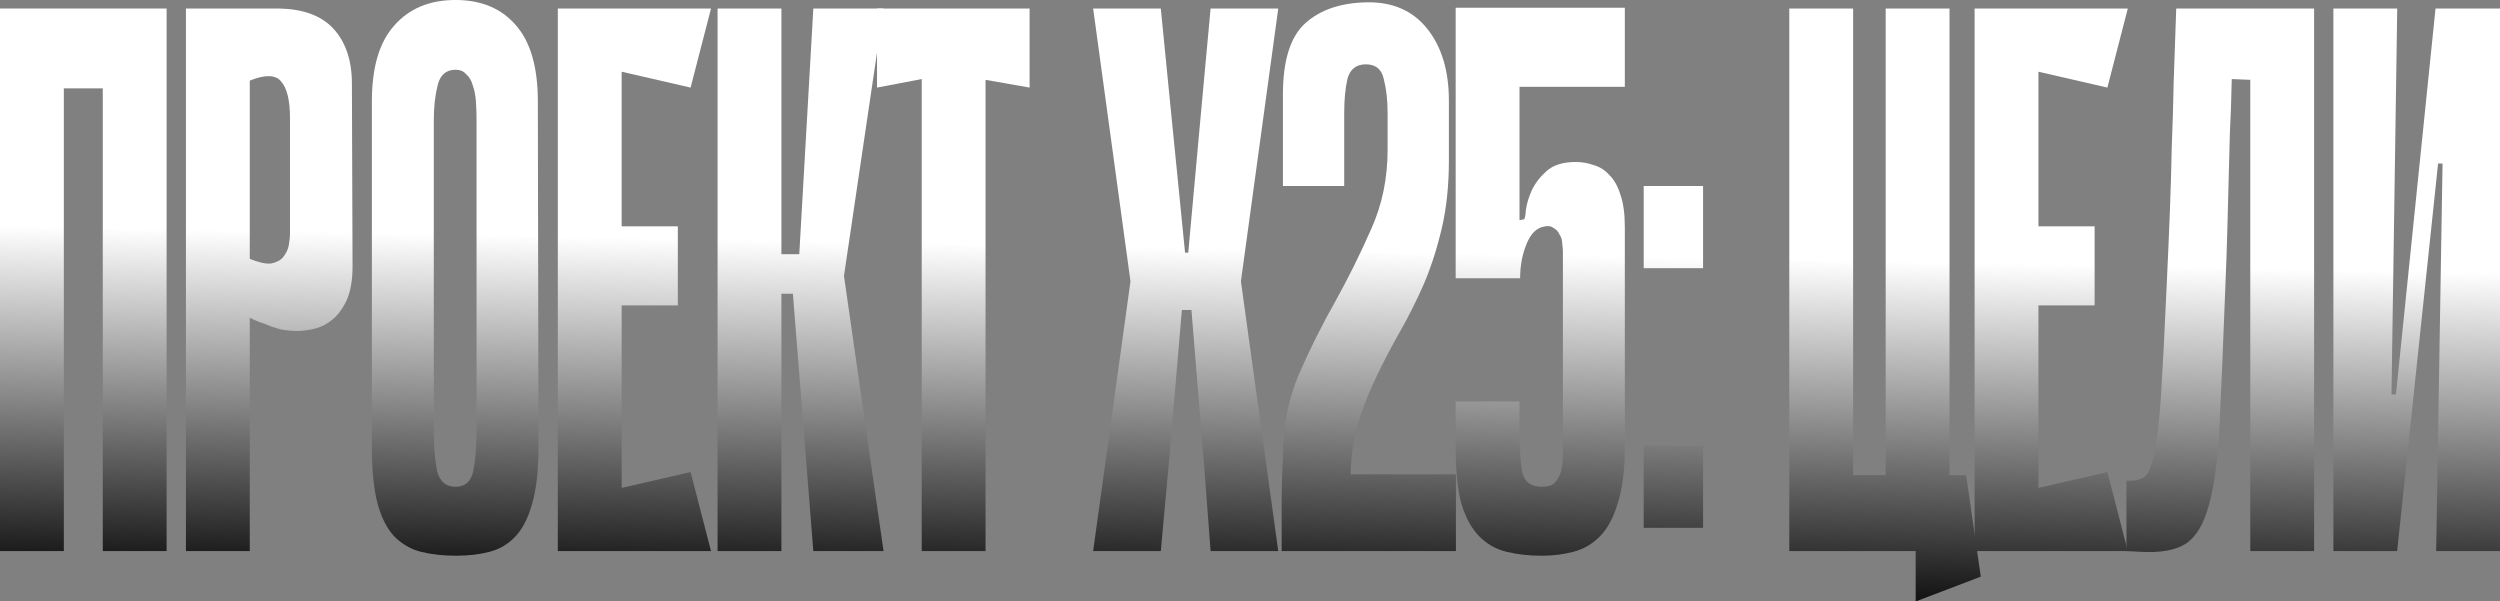
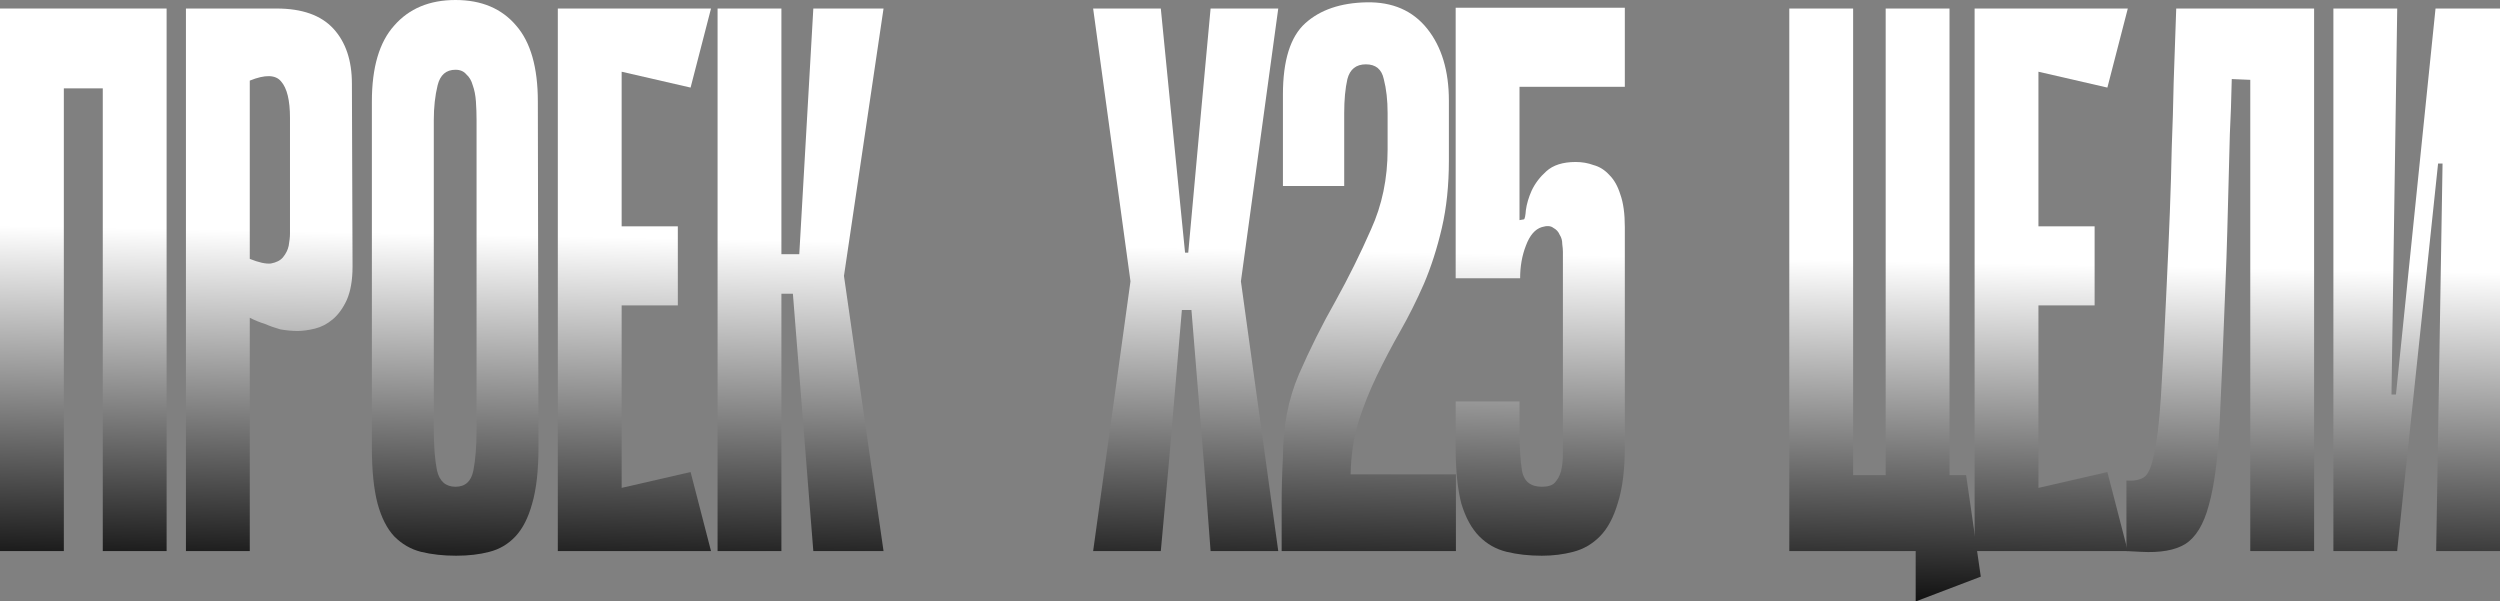
<svg xmlns="http://www.w3.org/2000/svg" width="690" height="166" viewBox="0 0 690 166" fill="none">
  <rect x="0" y="0" width="690" height="166" fill="#808080" stroke="none" />
  <path d="M28.365 2.353H45.983V152.095H28.365V2.353ZM0 2.353H17.618V152.095H0V2.353ZM44.221 24.387H10.747V2.353H44.221V24.387Z" fill="url(#paint0_linear_422_216)" />
  <path d="M68.937 87.706V152.095H51.319V2.353H76.337C83.384 2.353 88.61 4.207 92.016 7.915C95.423 11.623 97.126 16.686 97.126 23.103L97.302 73.588C97.302 77.296 96.773 80.362 95.716 82.786C94.659 85.068 93.367 86.85 91.84 88.134C90.313 89.418 88.669 90.273 86.907 90.701C85.145 91.129 83.56 91.343 82.15 91.343C80.624 91.343 79.038 91.2 77.394 90.915C75.867 90.487 74.457 89.988 73.165 89.418C71.756 88.99 70.346 88.419 68.937 87.706ZM68.937 22.247V71.448C71.403 72.447 73.341 72.875 74.751 72.732C76.278 72.447 77.394 71.876 78.098 71.021C78.92 70.022 79.449 68.953 79.684 67.812C79.919 66.528 80.036 65.388 80.036 64.389V32.516C80.036 27.667 79.214 24.315 77.57 22.461C76.043 20.607 73.165 20.536 68.937 22.247Z" fill="url(#paint1_linear_422_216)" />
  <path d="M148.621 123.43C148.621 129.848 148.034 135.053 146.859 139.046C145.802 142.897 144.275 145.892 142.278 148.031C140.282 150.17 137.874 151.596 135.055 152.309C132.354 153.022 129.3 153.379 125.894 153.379C122.37 153.379 119.14 153.022 116.204 152.309C113.385 151.596 110.919 150.17 108.804 148.031C106.808 145.892 105.281 142.897 104.224 139.046C103.167 135.053 102.638 129.848 102.638 123.43V28.023C102.638 18.611 104.694 11.623 108.804 7.059C112.915 2.353 118.553 0 125.718 0C132.882 0 138.461 2.353 142.455 7.059C146.448 11.623 148.445 18.611 148.445 28.023L148.621 123.43ZM125.718 19.253C123.134 19.253 121.489 20.679 120.785 23.531C120.08 26.383 119.727 29.592 119.727 33.157V118.51C119.727 123.074 120.021 126.853 120.608 129.848C121.313 132.843 123.016 134.34 125.718 134.34C128.419 134.34 130.063 132.843 130.651 129.848C131.238 126.853 131.531 123.074 131.531 118.51V33.157C131.531 31.446 131.473 29.735 131.355 28.023C131.238 26.312 130.944 24.814 130.474 23.531C130.122 22.247 129.535 21.249 128.713 20.536C128.008 19.68 127.01 19.253 125.718 19.253Z" fill="url(#paint2_linear_422_216)" />
  <path d="M153.957 2.353H171.575V152.095H153.957V2.353ZM190.602 24.173L157.128 16.472L155.719 2.353H196.24L190.602 24.173ZM187.079 84.284H158.714V62.464H187.079V84.284ZM155.719 152.095L157.128 137.977L190.602 130.276L196.24 152.095H155.719Z" fill="url(#paint3_linear_422_216)" />
  <path d="M215.668 70.165H220.601L224.477 2.353H243.857L232.934 76.155L243.857 152.095H224.477L218.839 81.075H215.668V70.165ZM198.05 2.353H215.668V152.095H198.05V2.353Z" fill="url(#paint4_linear_422_216)" />
-   <path d="M284.167 24.173L272.011 22.034V152.095H254.393V21.82L242.06 24.173V2.353H284.167V24.173Z" fill="url(#paint5_linear_422_216)" />
  <path d="M312.101 78.294L301.707 2.353H320.382L323.024 29.093L327.077 69.737H327.957L331.657 29.093L334.124 2.353H352.799L342.404 78.294H312.101ZM352.799 152.095H334.124L332.362 128.778L328.838 85.567H326.196L322.496 128.992L320.382 152.095H301.707L312.101 77.01H342.404L352.799 152.095Z" fill="url(#paint6_linear_422_216)" />
  <path d="M382.98 31.232C382.98 27.667 382.628 24.529 381.923 21.82C381.336 19.11 379.692 17.755 376.99 17.755C374.289 17.755 372.586 19.11 371.881 21.82C371.294 24.387 371 27.524 371 31.232V51.34H354.087V26.098C354.087 16.686 356.142 10.125 360.253 6.418C364.364 2.71 370.002 0.784 377.166 0.642C384.331 0.499 389.91 2.924 393.903 7.915C397.897 12.906 399.894 19.538 399.894 27.809V44.281C399.894 51.126 399.248 57.33 397.956 62.892C396.664 68.454 395.019 73.588 393.023 78.294C391.026 82.857 388.853 87.207 386.504 91.343C384.155 95.478 381.982 99.614 379.985 103.75C377.989 107.886 376.286 112.164 374.876 116.585C373.584 120.863 372.879 125.641 372.762 130.918H401.832V152.095H353.735C353.735 147.817 353.735 143.539 353.735 139.26C353.735 134.839 353.852 130.49 354.087 126.211C354.087 117.797 355.555 110.168 358.491 103.322C361.545 96.334 364.893 89.631 368.534 83.214C372.175 76.654 375.463 70.022 378.4 63.32C381.453 56.617 382.98 49.272 382.98 41.286V31.232Z" fill="url(#paint7_linear_422_216)" />
  <path d="M434.886 44.709C436.648 44.709 438.292 44.994 439.819 45.564C441.463 45.992 442.931 46.919 444.223 48.345C445.515 49.629 446.514 51.411 447.218 53.693C448.041 55.975 448.452 58.97 448.452 62.678V123.216C448.452 129.634 447.806 134.839 446.514 138.832C445.339 142.826 443.695 145.892 441.581 148.031C439.466 150.17 437 151.596 434.181 152.309C431.48 153.022 428.602 153.379 425.548 153.379C422.025 153.379 418.795 153.022 415.858 152.309C412.922 151.596 410.397 150.17 408.283 148.031C406.169 145.892 404.524 142.897 403.35 139.046C402.293 135.053 401.764 129.848 401.764 123.43V110.809H419.382V118.724C419.382 123.288 419.617 127.067 420.087 130.062C420.674 132.914 422.495 134.34 425.548 134.34C427.193 134.34 428.367 133.984 429.072 133.271C429.894 132.415 430.481 131.345 430.834 130.062C431.186 128.636 431.362 126.996 431.362 125.142C431.362 123.145 431.362 121.006 431.362 118.724V69.523C431.362 68.953 431.303 68.24 431.186 67.384C431.186 66.386 430.951 65.53 430.481 64.817C430.129 63.961 429.542 63.32 428.72 62.892C428.015 62.321 426.958 62.25 425.548 62.678C423.669 63.248 422.201 64.96 421.144 67.812C420.087 70.522 419.558 73.516 419.558 76.796H401.764V2.139H448.452V23.959H419.382V60.753L420.615 60.539C420.85 60.396 421.026 59.54 421.144 57.972C421.379 56.26 421.907 54.478 422.729 52.624C423.669 50.627 425.02 48.844 426.782 47.276C428.661 45.564 431.362 44.709 434.886 44.709Z" fill="url(#paint8_linear_422_216)" />
-   <path d="M453.661 74.016V51.34H470.046V74.016H453.661ZM453.661 145.678V123.003H470.046V145.678H453.661Z" fill="url(#paint9_linear_422_216)" />
  <path d="M511.463 152.095H493.845V2.353H511.463V152.095ZM538.066 152.095H520.448V2.353H538.066V152.095ZM495.607 131.131H542.647L543.175 152.095H495.607V131.131ZM528.729 131.131H542.647L546.699 159.155L528.729 166V131.131Z" fill="url(#paint10_linear_422_216)" />
  <path d="M544.992 2.353H562.61V152.095H544.992V2.353ZM581.637 24.173L548.163 16.472L546.754 2.353H587.275L581.637 24.173ZM578.114 84.284H549.749V62.464H578.114V84.284ZM546.754 152.095L548.163 137.977L581.637 130.276L587.275 152.095H546.754Z" fill="url(#paint11_linear_422_216)" />
  <path d="M621.075 22.034L615.966 21.82C615.849 27.381 615.673 32.444 615.438 37.008C615.32 41.571 615.203 46.064 615.085 50.484C614.968 54.763 614.85 59.184 614.733 63.747C614.616 68.311 614.439 73.374 614.204 78.936C613.617 94.48 613.089 107.101 612.619 116.799C612.149 126.497 611.151 134.055 609.624 139.474C608.214 144.751 606.041 148.316 603.105 150.17C600.286 151.881 596.234 152.595 590.949 152.309L586.897 152.095V132.629C588.893 132.771 590.479 132.486 591.654 131.773C592.828 131.06 593.768 128.992 594.472 125.57C595.295 122.147 595.941 116.799 596.41 109.526C596.88 102.253 597.409 92.056 597.996 78.936C598.348 71.52 598.642 64.746 598.877 58.613C599.112 52.481 599.288 46.491 599.405 40.644C599.64 34.797 599.817 28.808 599.934 22.675C600.169 16.543 600.404 9.769 600.639 2.353H638.693V152.095H621.075V22.034Z" fill="url(#paint12_linear_422_216)" />
  <path d="M674.144 45.137H672.911L661.635 151.881V152.095H644.017V2.353H661.635L660.05 108.884H661.283L672.206 2.353H690V152.095H672.382L674.144 45.137Z" fill="url(#paint13_linear_422_216)" />
  <defs>
    <linearGradient id="paint0_linear_422_216" x1="345" y1="68.771" x2="343.167" y2="165.965" gradientUnits="userSpaceOnUse">
      <stop stop-color="white" />
      <stop offset="1" stop-color="#090909" />
    </linearGradient>
    <linearGradient id="paint1_linear_422_216" x1="345" y1="68.771" x2="343.167" y2="165.965" gradientUnits="userSpaceOnUse">
      <stop stop-color="white" />
      <stop offset="1" stop-color="#090909" />
    </linearGradient>
    <linearGradient id="paint2_linear_422_216" x1="345" y1="68.771" x2="343.167" y2="165.965" gradientUnits="userSpaceOnUse">
      <stop stop-color="white" />
      <stop offset="1" stop-color="#090909" />
    </linearGradient>
    <linearGradient id="paint3_linear_422_216" x1="345" y1="68.771" x2="343.167" y2="165.965" gradientUnits="userSpaceOnUse">
      <stop stop-color="white" />
      <stop offset="1" stop-color="#090909" />
    </linearGradient>
    <linearGradient id="paint4_linear_422_216" x1="345" y1="68.771" x2="343.167" y2="165.965" gradientUnits="userSpaceOnUse">
      <stop stop-color="white" />
      <stop offset="1" stop-color="#090909" />
    </linearGradient>
    <linearGradient id="paint5_linear_422_216" x1="345" y1="68.771" x2="343.167" y2="165.965" gradientUnits="userSpaceOnUse">
      <stop stop-color="white" />
      <stop offset="1" stop-color="#090909" />
    </linearGradient>
    <linearGradient id="paint6_linear_422_216" x1="345" y1="68.771" x2="343.167" y2="165.965" gradientUnits="userSpaceOnUse">
      <stop stop-color="white" />
      <stop offset="1" stop-color="#090909" />
    </linearGradient>
    <linearGradient id="paint7_linear_422_216" x1="345" y1="68.771" x2="343.167" y2="165.965" gradientUnits="userSpaceOnUse">
      <stop stop-color="white" />
      <stop offset="1" stop-color="#090909" />
    </linearGradient>
    <linearGradient id="paint8_linear_422_216" x1="345" y1="68.771" x2="343.167" y2="165.965" gradientUnits="userSpaceOnUse">
      <stop stop-color="white" />
      <stop offset="1" stop-color="#090909" />
    </linearGradient>
    <linearGradient id="paint9_linear_422_216" x1="345" y1="68.771" x2="343.167" y2="165.965" gradientUnits="userSpaceOnUse">
      <stop stop-color="white" />
      <stop offset="1" stop-color="#090909" />
    </linearGradient>
    <linearGradient id="paint10_linear_422_216" x1="345" y1="68.771" x2="343.167" y2="165.965" gradientUnits="userSpaceOnUse">
      <stop stop-color="white" />
      <stop offset="1" stop-color="#090909" />
    </linearGradient>
    <linearGradient id="paint11_linear_422_216" x1="345" y1="68.771" x2="343.167" y2="165.965" gradientUnits="userSpaceOnUse">
      <stop stop-color="white" />
      <stop offset="1" stop-color="#090909" />
    </linearGradient>
    <linearGradient id="paint12_linear_422_216" x1="345" y1="68.771" x2="343.167" y2="165.965" gradientUnits="userSpaceOnUse">
      <stop stop-color="white" />
      <stop offset="1" stop-color="#090909" />
    </linearGradient>
    <linearGradient id="paint13_linear_422_216" x1="345" y1="68.771" x2="343.167" y2="165.965" gradientUnits="userSpaceOnUse">
      <stop stop-color="white" />
      <stop offset="1" stop-color="#090909" />
    </linearGradient>
  </defs>
</svg>